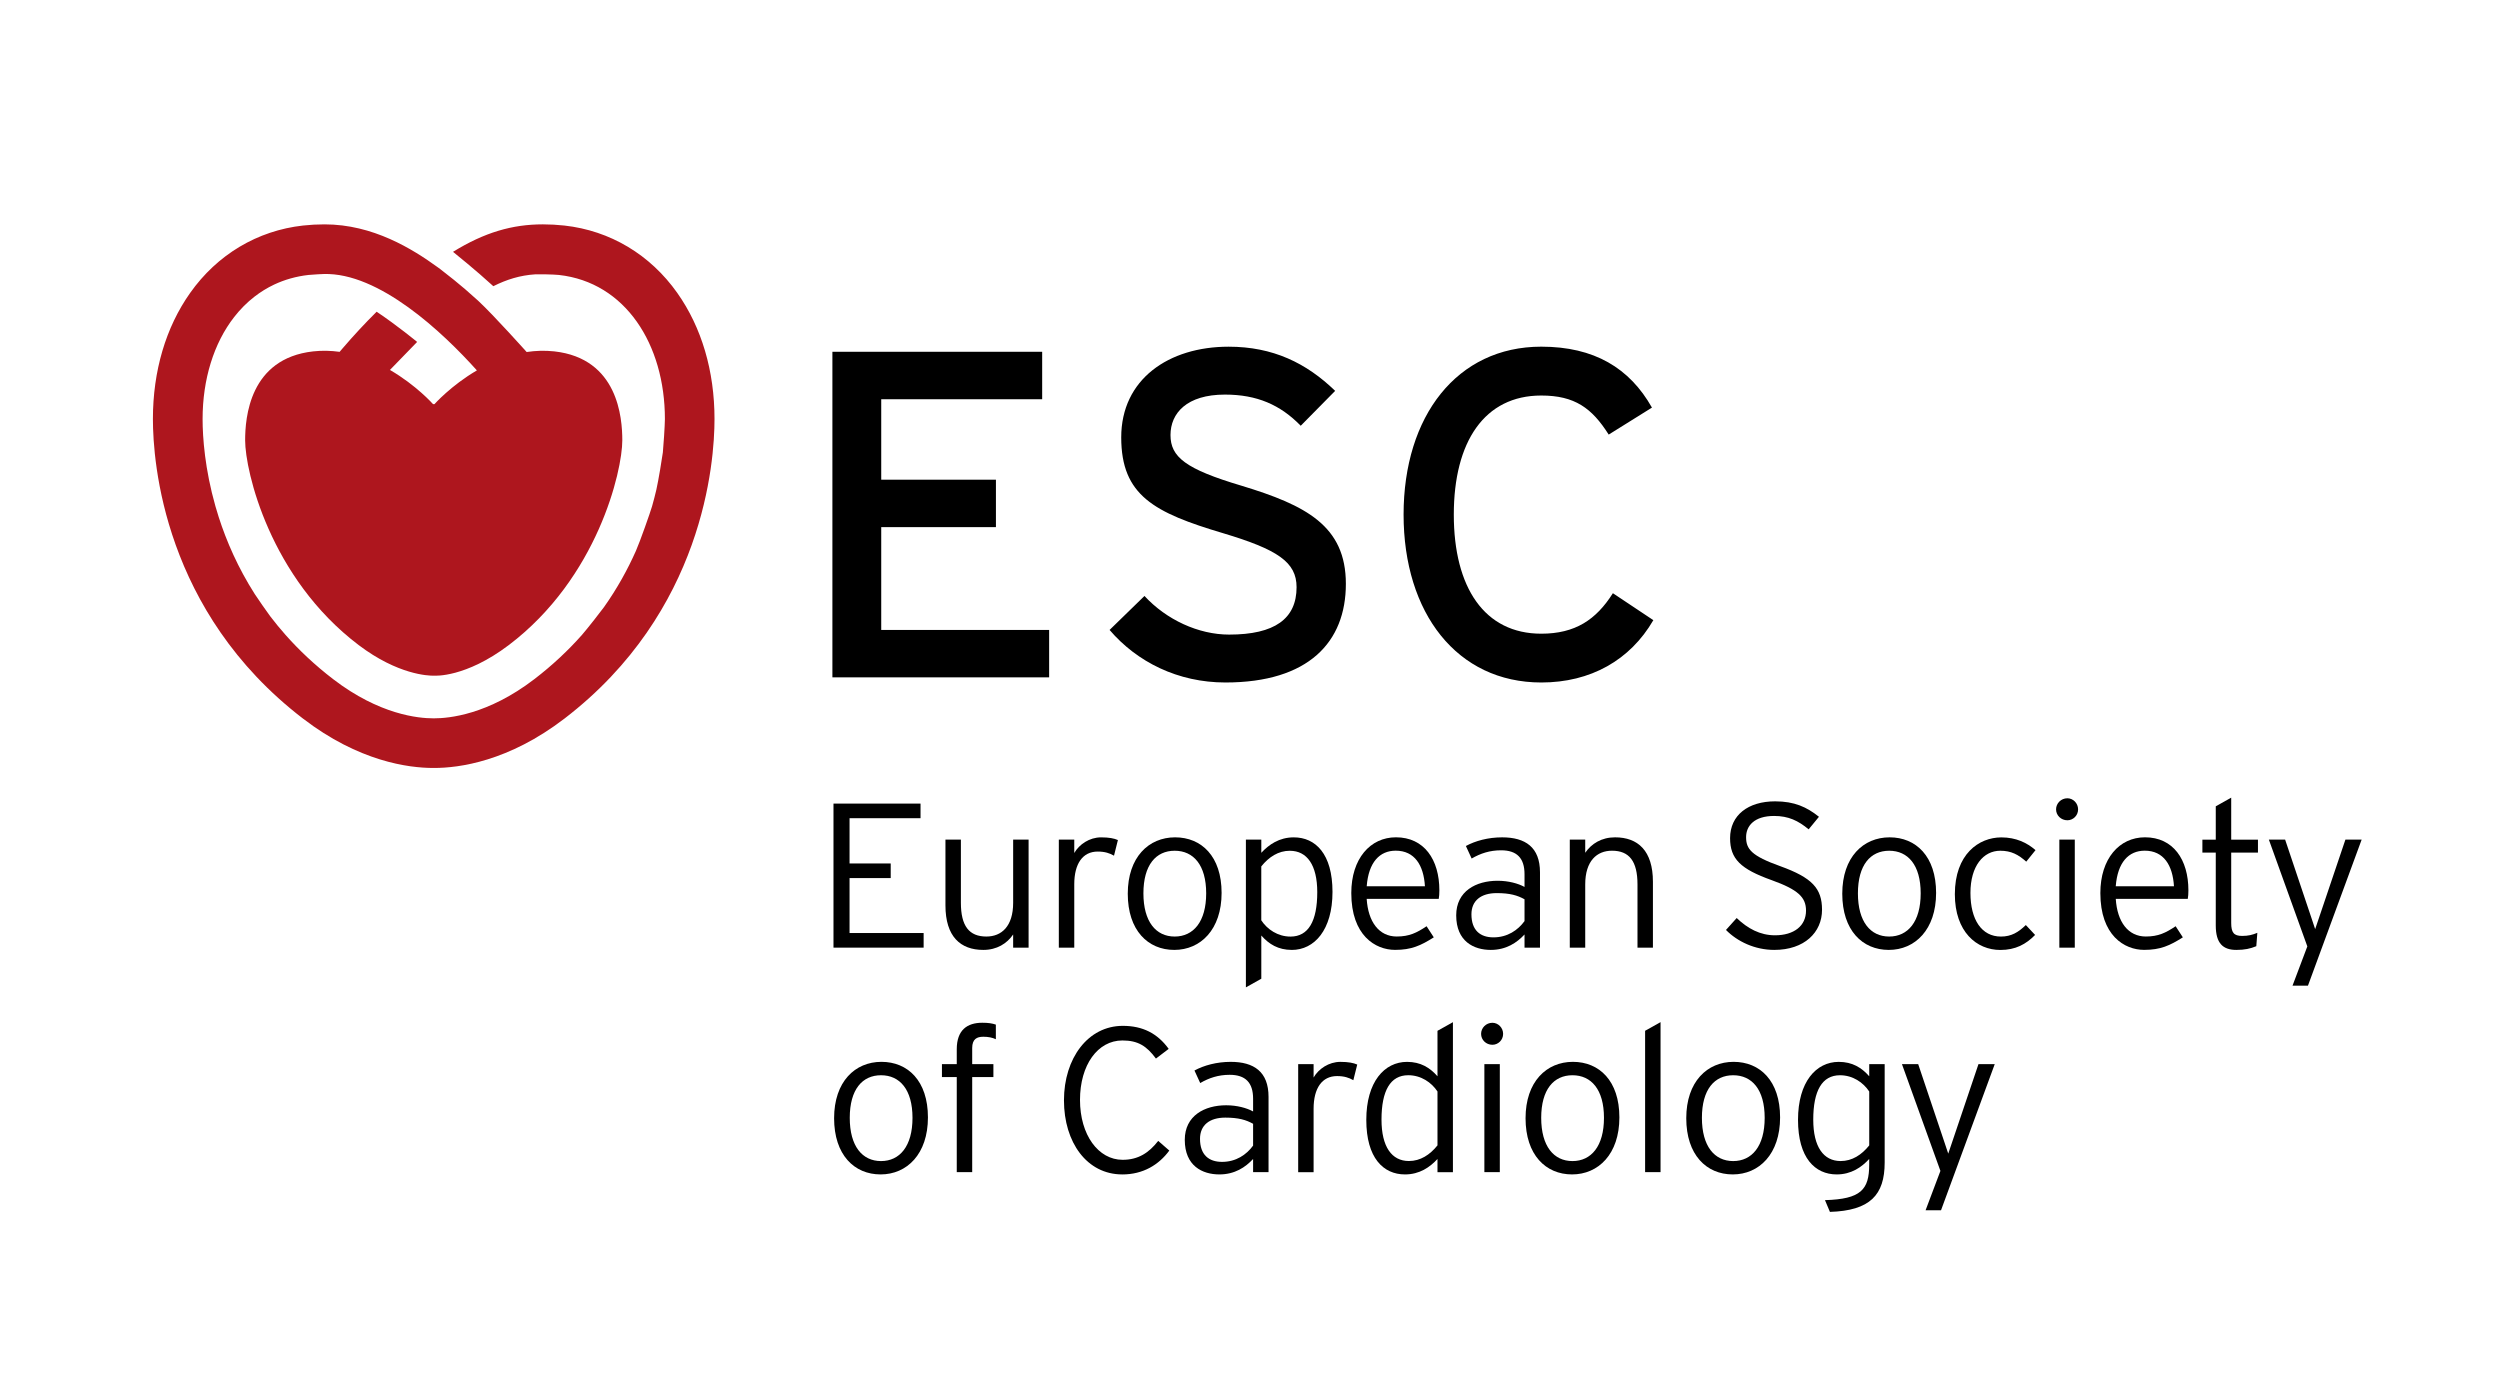
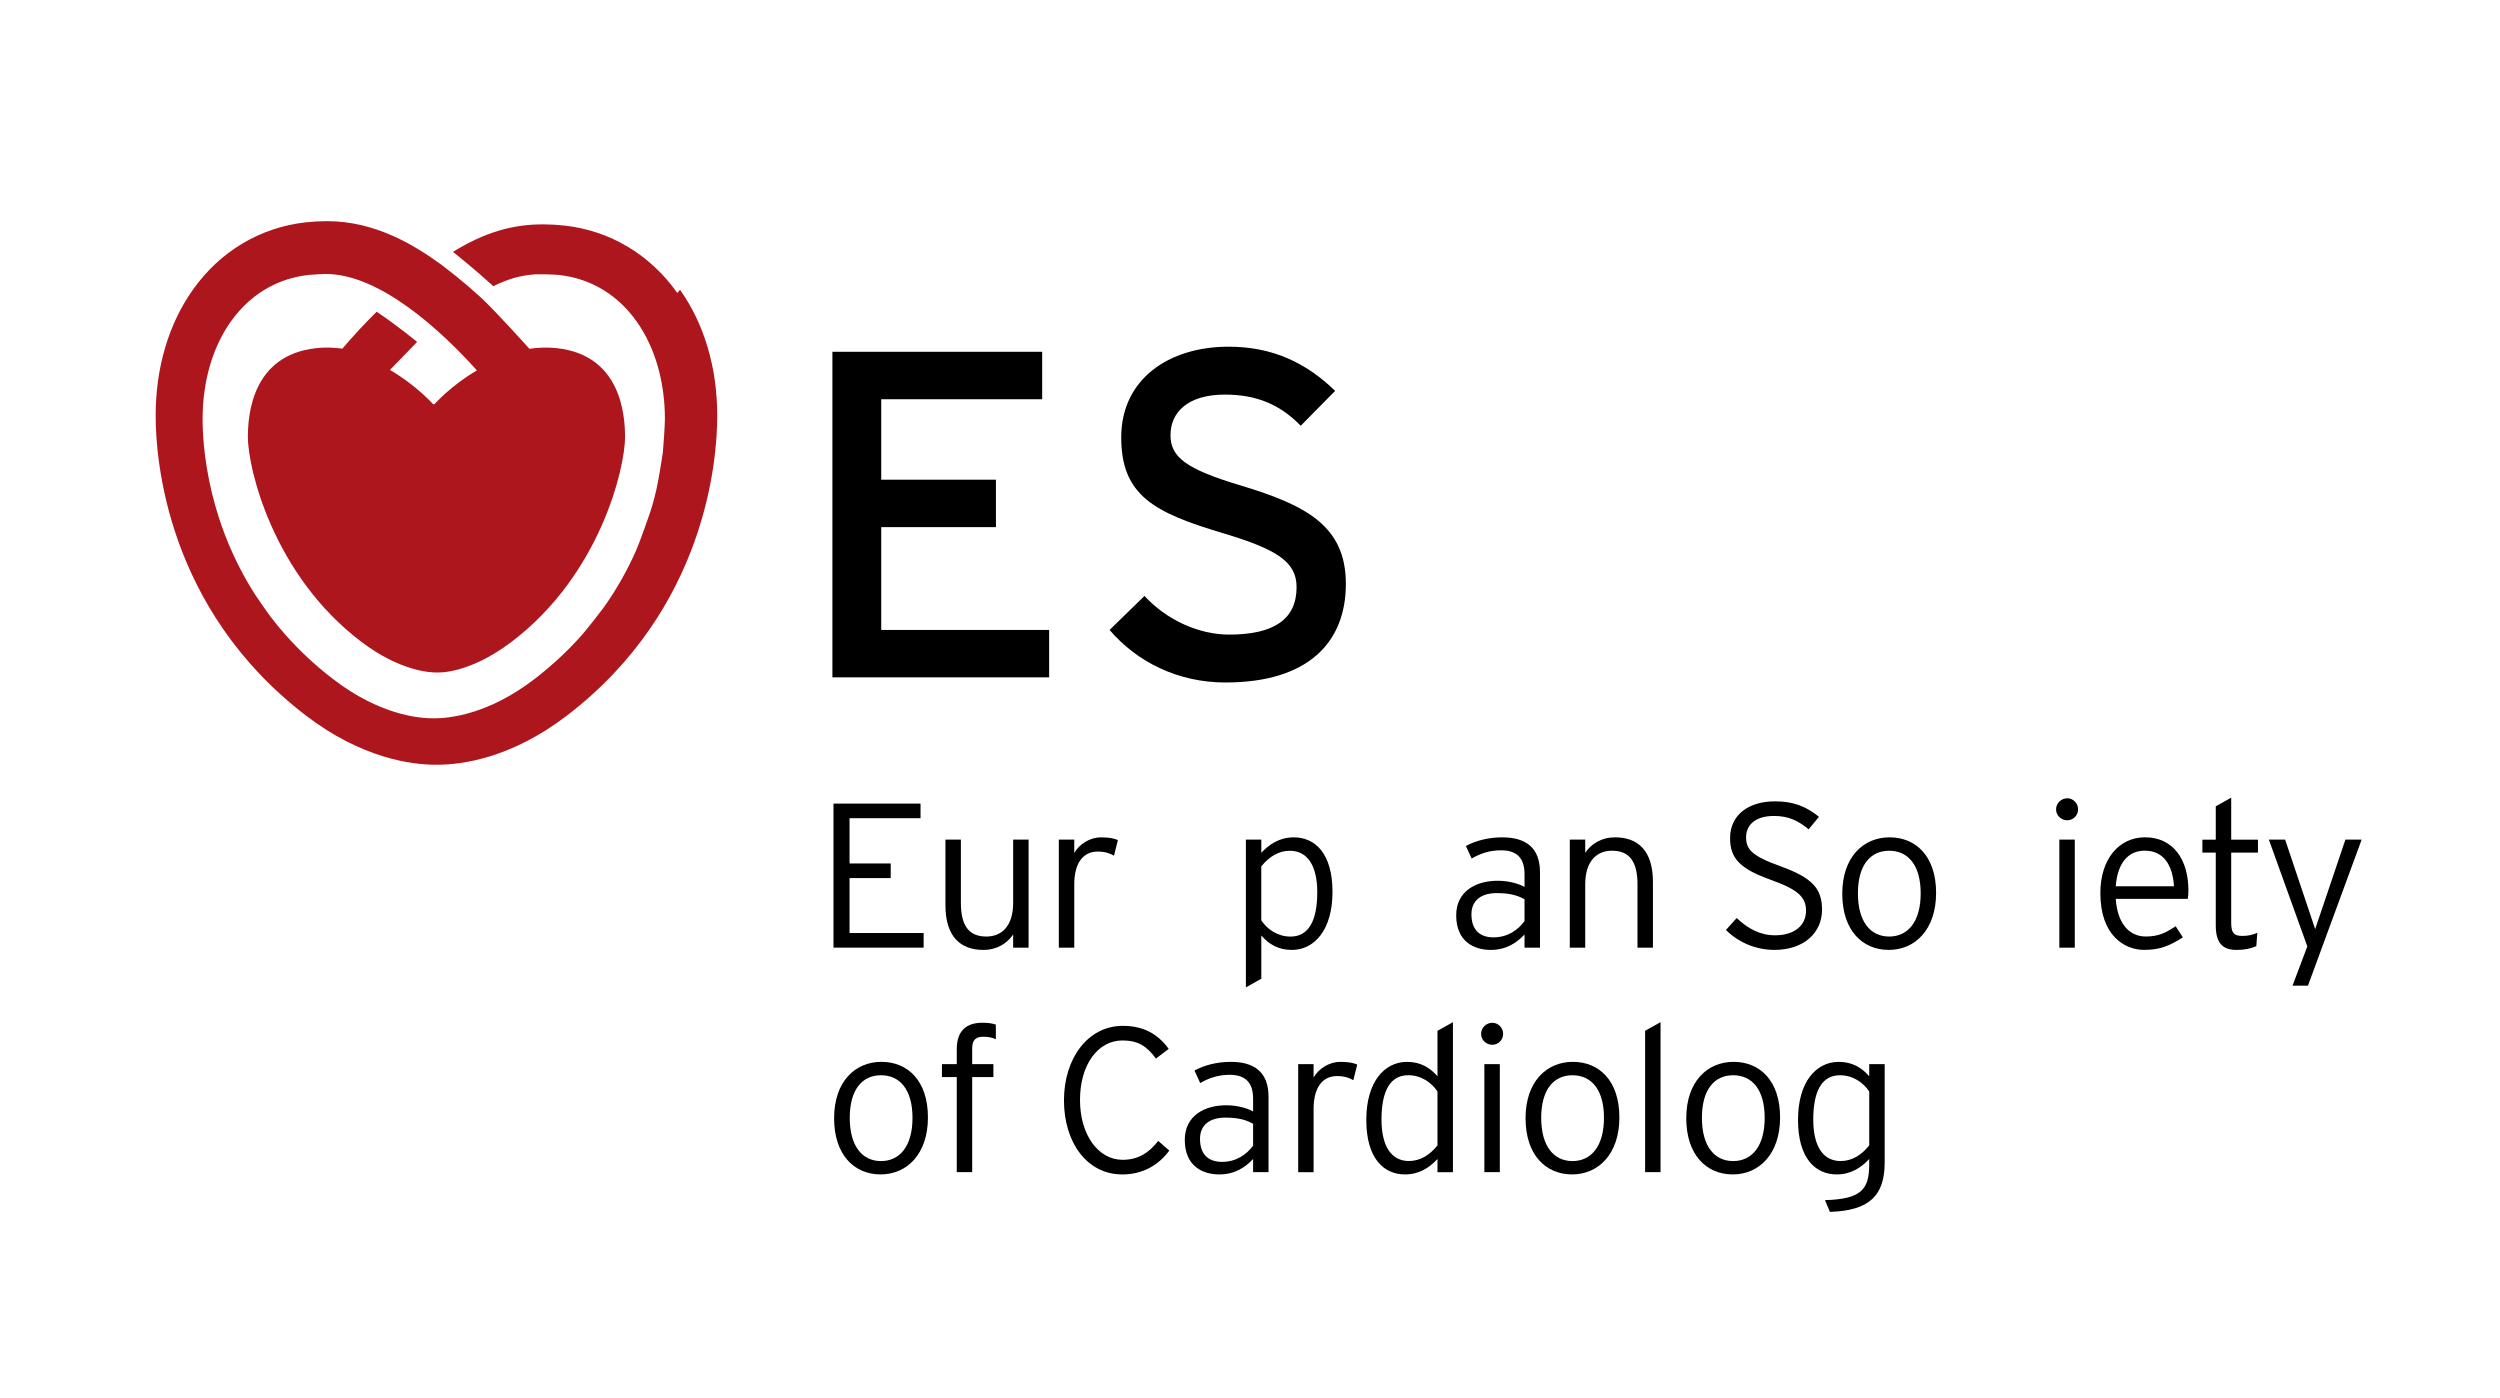
<svg xmlns="http://www.w3.org/2000/svg" id="Capa_1" viewBox="0 0 968.22 541.43">
  <defs>
    <style>.cls-1{fill:#ae161e;}</style>
  </defs>
-   <path class="cls-1" d="M262.32,113.47c-10.51-14.88-26.04-24.15-43.73-26.12-2.77-.3-5.57-.46-8.33-.46-11.84,0-22.59,3.1-34.81,10.64,1.04,.84,8.97,7.22,15.61,13.31,5.2-2.6,10.32-4.22,16.33-4.6,.94-.06,7.02,.02,9.09,.25,25.69,2.85,41.03,26.82,41.03,55.81,0,2.21-.59,11.16-.79,12.89-.2,1.73-1.78,11.27-2.51,14.42-.49,2.1-1.04,4.25-1.67,6.46-.63,2.2-4.67,13.72-6.26,17.29-3.18,7.15-7.22,14.51-12.36,21.77-.86,1.21-6.47,8.42-8.56,10.79-5.24,5.92-11.33,11.67-18.39,17.09-18.02,13.83-33.17,15.19-38.8,15.19h-.38c-5.63,0-20.78-1.35-38.79-15.19-7.06-5.42-13.14-11.17-18.39-17.09-2.1-2.37-4.06-4.76-5.9-7.17-.92-1.2-4.96-6.99-6.04-8.67-6.48-10.17-10.94-20.37-13.97-29.83-.45-1.41-.88-2.81-1.27-4.19-4.08-14.33-4.97-26.58-4.97-33.76,0-15.4,4.33-29.38,12.24-39.53,2.33-2.99,4.96-5.64,7.89-7.9,2.34-1.81,4.87-3.37,7.57-4.65,4.06-1.91,8.51-3.19,13.33-3.73,1.89-.21,5.87-.36,5.87-.36,21.42-.66,46.09,22.55,59.32,37.31v.02c-10.06,5.89-16.4,13.05-16.4,13.05h-.58s-6.45-7.3-16.68-13.23l10.53-10.85s-7.68-6.35-15.68-11.7c-4.44,4.39-8.9,9.19-13.28,14.3l-1.06,1.24c-3.29-.46-6.71-.57-10.23-.18-24.72,2.75-26.36,25.77-26.36,34.46,0,11.87,9.59,53.27,43.99,79.3,15.18,11.48,26.94,11.87,29.04,11.84,.22,0,.37-.01,.37-.01,0,0,11.91,.86,28.69-11.83,34.4-26.03,43.98-67.43,43.98-79.3,0-8.68-1.63-31.71-26.34-34.46-3.69-.4-7.27-.27-10.7,.25,0,0-12.74-14.24-18.69-19.77l-.05-.05s-4.25-3.78-5.11-4.53c-2.48-2.11-5.77-4.83-9.6-7.75-.32-.23-.64-.47-.94-.69-9.86-7.15-25.13-16.65-43.89-16.65-2.76,0-5.55,.15-8.3,.45-17.71,1.97-33.25,11.25-43.76,26.12-9.43,13.34-14.41,30.22-14.41,48.82,0,16.75,4.19,74.62,58.07,115.98,21.71,16.67,40.96,19.16,50.5,19.16h.4c9.53,0,28.76-2.49,50.47-19.16,53.88-41.36,58.06-99.23,58.06-115.98,0-18.6-4.98-35.48-14.41-48.82" />
+   <path class="cls-1" d="M262.32,113.47c-10.51-14.88-26.04-24.15-43.73-26.12-2.77-.3-5.57-.46-8.33-.46-11.84,0-22.59,3.1-34.81,10.64,1.04,.84,8.97,7.22,15.61,13.31,5.2-2.6,10.32-4.22,16.33-4.6,.94-.06,7.02,.02,9.09,.25,25.69,2.85,41.03,26.82,41.03,55.81,0,2.21-.59,11.16-.79,12.89-.2,1.73-1.78,11.27-2.51,14.42-.49,2.1-1.04,4.25-1.67,6.46-.63,2.2-4.67,13.72-6.26,17.29-3.18,7.15-7.22,14.51-12.36,21.77-.86,1.21-6.47,8.42-8.56,10.79-5.24,5.92-11.33,11.67-18.39,17.09-18.02,13.83-33.17,15.19-38.8,15.19h-.38c-5.63,0-20.78-1.35-38.79-15.19-7.06-5.42-13.14-11.17-18.39-17.09-2.1-2.37-4.06-4.76-5.9-7.17-.92-1.2-4.96-6.99-6.04-8.67-6.48-10.17-10.94-20.37-13.97-29.83-.45-1.41-.88-2.81-1.27-4.19-4.08-14.33-4.97-26.58-4.97-33.76,0-15.4,4.33-29.38,12.24-39.53,2.33-2.99,4.96-5.64,7.89-7.9,2.34-1.81,4.87-3.37,7.57-4.65,4.06-1.91,8.51-3.19,13.33-3.73,1.89-.21,5.87-.36,5.87-.36,21.42-.66,46.09,22.55,59.32,37.31v.02c-10.06,5.89-16.4,13.05-16.4,13.05h-.58s-6.45-7.3-16.68-13.23l10.53-10.85s-7.68-6.35-15.68-11.7c-4.44,4.39-8.9,9.19-13.28,14.3c-3.29-.46-6.71-.57-10.23-.18-24.72,2.75-26.36,25.77-26.36,34.46,0,11.87,9.59,53.27,43.99,79.3,15.18,11.48,26.94,11.87,29.04,11.84,.22,0,.37-.01,.37-.01,0,0,11.91,.86,28.69-11.83,34.4-26.03,43.98-67.43,43.98-79.3,0-8.68-1.63-31.71-26.34-34.46-3.69-.4-7.27-.27-10.7,.25,0,0-12.74-14.24-18.69-19.77l-.05-.05s-4.25-3.78-5.11-4.53c-2.48-2.11-5.77-4.83-9.6-7.75-.32-.23-.64-.47-.94-.69-9.86-7.15-25.13-16.65-43.89-16.65-2.76,0-5.55,.15-8.3,.45-17.71,1.97-33.25,11.25-43.76,26.12-9.43,13.34-14.41,30.22-14.41,48.82,0,16.75,4.19,74.62,58.07,115.98,21.71,16.67,40.96,19.16,50.5,19.16h.4c9.53,0,28.76-2.49,50.47-19.16,53.88-41.36,58.06-99.23,58.06-115.98,0-18.6-4.98-35.48-14.41-48.82" />
  <polygon points="406.32 262.33 406.32 243.97 341.29 243.97 341.29 204.15 385.71 204.15 385.71 185.78 341.29 185.78 341.29 154.62 403.62 154.62 403.62 136.24 322.38 136.24 322.38 262.33 406.32 262.33" />
  <path d="M474.59,264.32c-18.38,0-34.23-7.92-44.86-20.35l13.51-13.16c8.47,9.19,20.9,14.96,32.79,14.96,17.65,0,26.12-6.13,26.12-18.37,0-9.73-7.39-14.59-28.46-20.9-26.66-7.93-39.45-14.59-39.45-37.11s18.37-35.12,41.6-35.12c17.11,0,30.09,6.3,41.25,17.11l-13.33,13.51c-7.92-8.11-16.93-12.07-29.36-12.07-14.77,0-21.08,7.2-21.08,15.67s5.76,13.16,27.56,19.64c24.87,7.56,40.36,15.49,40.36,38s-14.41,38.19-46.65,38.19" />
-   <path d="M596.91,264.32c-32.6,0-53.32-26.84-53.32-65.03s20.72-65.03,53.32-65.03c20.53,0,34.23,8.29,42.87,23.6l-16.75,10.45c-6.49-10.26-13.15-15.13-26.12-15.13-21.97,0-33.87,17.84-33.87,46.12s11.9,46.12,33.87,46.12c13.15,0,21.26-5.41,27.74-15.68l15.67,10.44c-9,15.5-24.32,24.14-43.41,24.14" />
  <polygon points="322.8 367.01 322.8 311.22 356.51 311.22 356.51 316.88 329.02 316.88 329.02 334.41 344.96 334.41 344.96 340.07 329.02 340.07 329.02 361.35 357.71 361.35 357.71 367.01 322.8 367.01" />
  <path d="M392.38,367.01v-5.1c-2.39,3.51-6.3,5.98-11.56,5.98-8.85,0-14.66-5.18-14.66-17.22v-25.5h5.98v24.47c0,9.01,3.19,13.07,9.88,13.07,5.82,0,10.36-3.9,10.36-13.07v-24.47h5.98v41.84h-5.98Z" />
  <path d="M431.43,331.39c-1.67-.96-3.51-1.59-6.3-1.59-5.82,0-9.08,4.7-9.08,12.67v24.55h-5.98v-41.84h5.98v5.18c1.91-3.35,5.9-6.06,10.36-6.06,3.11,0,5.1,.4,6.54,1.04l-1.51,6.06Z" />
-   <path d="M454.78,367.89c-10.2,0-18.01-7.57-18.01-21.76s8.13-21.84,18.33-21.84,18.01,7.33,18.01,21.52-8.13,22.08-18.33,22.08m.16-38.41c-7.25,0-12.11,5.5-12.11,16.5s4.86,16.73,12.11,16.73,12.2-5.74,12.2-16.73-4.94-16.5-12.2-16.5" />
  <path d="M500.29,367.89c-5.26,0-8.85-2.23-11.8-5.58v16.74l-5.97,3.35v-57.22h5.97v5.1c2.95-3.19,6.94-5.98,12.59-5.98,8.37,0,14.98,6.38,14.98,21.12s-7.01,22.48-15.78,22.48m-.72-38.41c-4.46,0-8.13,2.39-11.08,6.06v20.88c2.31,3.51,6.38,6.3,11.32,6.3,6.93,0,10.36-5.98,10.36-17.21,0-10.52-3.98-16.02-10.6-16.02" />
-   <path d="M557.19,348.12h-27.89c.56,8.92,4.78,14.58,11.64,14.58,4.86,0,7.73-1.43,11.56-3.98l2.79,4.3c-5.02,3.19-8.68,4.86-14.98,4.86-7.65,0-16.97-5.58-16.97-22,0-13.31,7.33-21.6,17.29-21.6,10.92,0,16.82,8.61,16.82,20.56,0,1.43-.08,2.31-.24,3.27m-16.66-18.65c-6.22,0-10.52,4.46-11.24,13.79h22.55c-.48-8.13-3.98-13.79-11.32-13.79" />
  <path d="M590.43,367.01v-5.1c-2.95,3.19-7.09,5.98-13.07,5.98-6.54,0-13.39-3.27-13.39-13.39,0-9.4,7.73-13.39,16.02-13.39,4.22,0,7.97,1.04,10.44,2.39v-4.94c0-6.22-2.95-9.25-9.08-9.25-4.38,0-7.97,1.2-11.4,3.19l-2.23-4.86c3.66-1.99,8.61-3.35,14.03-3.35,9.01,0,14.67,3.83,14.67,13.55v29.17h-5.98Zm0-18.73c-2.71-1.51-5.66-2.39-10.76-2.39-6.14,0-9.8,2.95-9.8,8.21,0,6.22,3.43,8.93,8.53,8.93,5.42,0,9.48-2.79,12.03-6.3v-8.45Z" />
  <path d="M634.18,367.01v-24.47c0-9.01-3.19-13.07-9.88-13.07-5.82,0-10.36,3.91-10.36,13.07v24.47h-5.98v-41.84h5.98v5.1c2.39-3.51,6.3-5.98,11.56-5.98,8.85,0,14.66,5.18,14.66,17.22v25.5h-5.98Z" />
  <path d="M687.18,367.89c-7.57,0-14.35-3.27-18.73-7.73l4.15-4.62c4.22,4.06,9.08,6.69,14.82,6.69,7.41,0,12.03-3.67,12.03-9.56,0-5.18-3.11-8.13-13.31-11.8-12.03-4.3-16.1-8.21-16.1-16.26,0-8.92,7.01-14.26,17.45-14.26,7.49,0,12.27,2.23,16.97,5.98l-3.99,4.86c-4.06-3.35-7.81-5.18-13.39-5.18-7.65,0-10.84,3.83-10.84,8.21,0,4.62,2.07,7.25,13.23,11.24,12.35,4.46,16.18,8.61,16.18,16.89,0,8.77-6.85,15.54-18.49,15.54" />
  <path d="M731.5,367.89c-10.2,0-18.01-7.57-18.01-21.76s8.13-21.84,18.33-21.84,18.01,7.33,18.01,21.52-8.13,22.08-18.33,22.08m.16-38.41c-7.25,0-12.11,5.5-12.11,16.5s4.86,16.73,12.11,16.73,12.2-5.74,12.2-16.73-4.94-16.5-12.2-16.5" />
-   <path d="M784.73,333.7c-3.03-2.71-5.82-4.22-10.04-4.22-6.54,0-11.56,5.9-11.56,16.34s4.38,16.9,11.8,16.9c4.06,0,6.77-1.68,9.65-4.46l3.59,3.83c-3.51,3.59-7.57,5.82-13.47,5.82-9.17,0-17.61-7.01-17.61-21.6,0-15.46,9.25-22,18.01-22,5.66,0,9.96,2.07,13.23,4.94l-3.59,4.46Z" />
  <path d="M800.67,317.68c-2.47,0-4.38-1.91-4.38-4.22s1.91-4.3,4.38-4.3c2.23,0,4.15,1.91,4.15,4.3s-1.91,4.22-4.15,4.22m-3.11,7.49h5.98v41.84h-5.98v-41.84Z" />
  <path d="M847.3,348.12h-27.89c.56,8.92,4.78,14.58,11.64,14.58,4.86,0,7.73-1.43,11.55-3.98l2.79,4.3c-5.02,3.19-8.69,4.86-14.98,4.86-7.65,0-16.97-5.58-16.97-22,0-13.31,7.33-21.6,17.29-21.6,10.92,0,16.81,8.61,16.81,20.56,0,1.43-.08,2.31-.24,3.27m-16.66-18.65c-6.22,0-10.52,4.46-11.24,13.79h22.55c-.48-8.13-3.98-13.79-11.32-13.79" />
  <path d="M864.12,330.19v27.26c0,3.75,1.04,5.02,4.22,5.02,2.39,0,3.99-.4,5.9-1.2l-.4,5.18c-2.31,.96-4.54,1.44-7.73,1.44-5.18,0-7.97-2.55-7.97-9.48v-28.21h-5.18v-5.02h5.18v-12.91l5.98-3.35v16.26h10.36v5.02h-10.36Z" />
  <polygon points="893.84 381.75 887.86 381.75 893.6 366.53 878.7 325.17 885 325.17 895.2 355.53 896.63 359.84 898.07 355.61 908.35 325.17 914.64 325.17 893.84 381.75" />
  <path d="M341.05,454.84c-10.2,0-18.01-7.57-18.01-21.76s8.13-21.84,18.33-21.84,18.01,7.33,18.01,21.52-8.13,22.08-18.33,22.08m.16-38.41c-7.25,0-12.11,5.5-12.11,16.5s4.86,16.74,12.11,16.74,12.19-5.74,12.19-16.74-4.94-16.5-12.19-16.5" />
  <path d="M380.82,401.52c-2.47,0-4.3,.88-4.3,4.38v6.22h8.21v5.02h-8.21v36.82h-5.98v-36.82h-5.74v-5.02h5.74v-5.74c0-7.49,4.06-10.28,9.88-10.28,2.39,0,3.82,.24,5.26,.72v5.66c-1.35-.64-2.95-.96-4.86-.96" />
  <path d="M434.62,454.84c-13.63,0-22.56-12.36-22.56-28.69s9.32-28.85,22.79-28.85c7.65,0,13.39,2.87,17.77,8.92l-4.94,3.75c-3.59-4.86-6.93-7.01-12.99-7.01-9.56,0-16.42,9.48-16.42,23.03s7.09,23.19,16.5,23.19c6.06,0,10.2-2.71,13.79-7.33l4.3,3.75c-4.06,5.5-10.12,9.25-18.25,9.25" />
  <path d="M485.31,453.96v-5.1c-2.95,3.19-7.09,5.98-13.07,5.98-6.54,0-13.39-3.27-13.39-13.39,0-9.4,7.73-13.39,16.02-13.39,4.22,0,7.97,1.04,10.44,2.39v-4.94c0-6.22-2.95-9.25-9.08-9.25-4.38,0-7.97,1.2-11.4,3.19l-2.23-4.86c3.67-1.99,8.61-3.35,14.03-3.35,9.01,0,14.66,3.83,14.66,13.55v29.17h-5.98Zm0-18.73c-2.71-1.51-5.66-2.39-10.76-2.39-6.14,0-9.8,2.95-9.8,8.21,0,6.22,3.43,8.93,8.53,8.93,5.42,0,9.48-2.79,12.03-6.3v-8.45Z" />
  <path d="M524.12,418.34c-1.67-.96-3.51-1.59-6.3-1.59-5.82,0-9.08,4.7-9.08,12.67v24.55h-5.97v-41.84h5.97v5.18c1.91-3.35,5.9-6.06,10.36-6.06,3.11,0,5.1,.4,6.54,1.04l-1.51,6.06Z" />
  <path d="M556.72,453.96v-5.1c-2.95,3.19-6.93,5.98-12.59,5.98-8.37,0-14.98-6.38-14.98-21.12s7.01-22.47,15.78-22.47c5.26,0,8.84,2.23,11.79,5.58v-17.61l5.98-3.35v58.1h-5.98Zm0-31.24c-2.31-3.51-6.37-6.3-11.32-6.3-6.94,0-10.36,5.98-10.36,17.21,0,10.52,3.99,16.02,10.6,16.02,4.46,0,8.13-2.39,11.08-6.06v-20.88Z" />
  <path d="M577.99,404.63c-2.47,0-4.38-1.91-4.38-4.22s1.91-4.3,4.38-4.3c2.23,0,4.15,1.91,4.15,4.3s-1.91,4.22-4.15,4.22m-3.11,7.49h5.98v41.84h-5.98v-41.84Z" />
  <path d="M608.84,454.84c-10.2,0-18.01-7.57-18.01-21.76s8.13-21.84,18.33-21.84,18.01,7.33,18.01,21.52-8.13,22.08-18.33,22.08m.16-38.41c-7.25,0-12.11,5.5-12.11,16.5s4.86,16.74,12.11,16.74,12.2-5.74,12.2-16.74-4.94-16.5-12.2-16.5" />
  <polygon points="637.13 453.96 637.13 399.21 643.11 395.86 643.11 453.96 637.13 453.96" />
  <path d="M671.08,454.84c-10.2,0-18.01-7.57-18.01-21.76s8.13-21.84,18.33-21.84,18.01,7.33,18.01,21.52-8.13,22.08-18.33,22.08m.16-38.41c-7.25,0-12.11,5.5-12.11,16.5s4.86,16.74,12.11,16.74,12.2-5.74,12.2-16.74-4.94-16.5-12.2-16.5" />
  <path d="M708.7,469.34l-1.91-4.54c13.95-.4,17.13-4.06,17.13-13.79v-2.15c-2.95,3.19-6.93,5.98-12.59,5.98-8.37,0-14.98-6.38-14.98-21.12s7.01-22.47,15.78-22.47c5.26,0,8.85,2.23,11.8,5.58v-4.7h5.98v38.09c0,12.59-5.66,18.65-21.2,19.13m15.22-46.62c-2.31-3.51-6.37-6.3-11.32-6.3-6.94,0-10.36,5.98-10.36,17.21,0,10.52,3.98,16.02,10.6,16.02,4.46,0,8.13-2.39,11.08-6.06v-20.88Z" />
-   <polygon points="751.74 468.71 745.76 468.71 751.5 453.48 736.6 412.12 742.89 412.12 753.09 442.48 754.53 446.79 755.96 442.57 766.24 412.12 772.54 412.12 751.74 468.71" />
</svg>